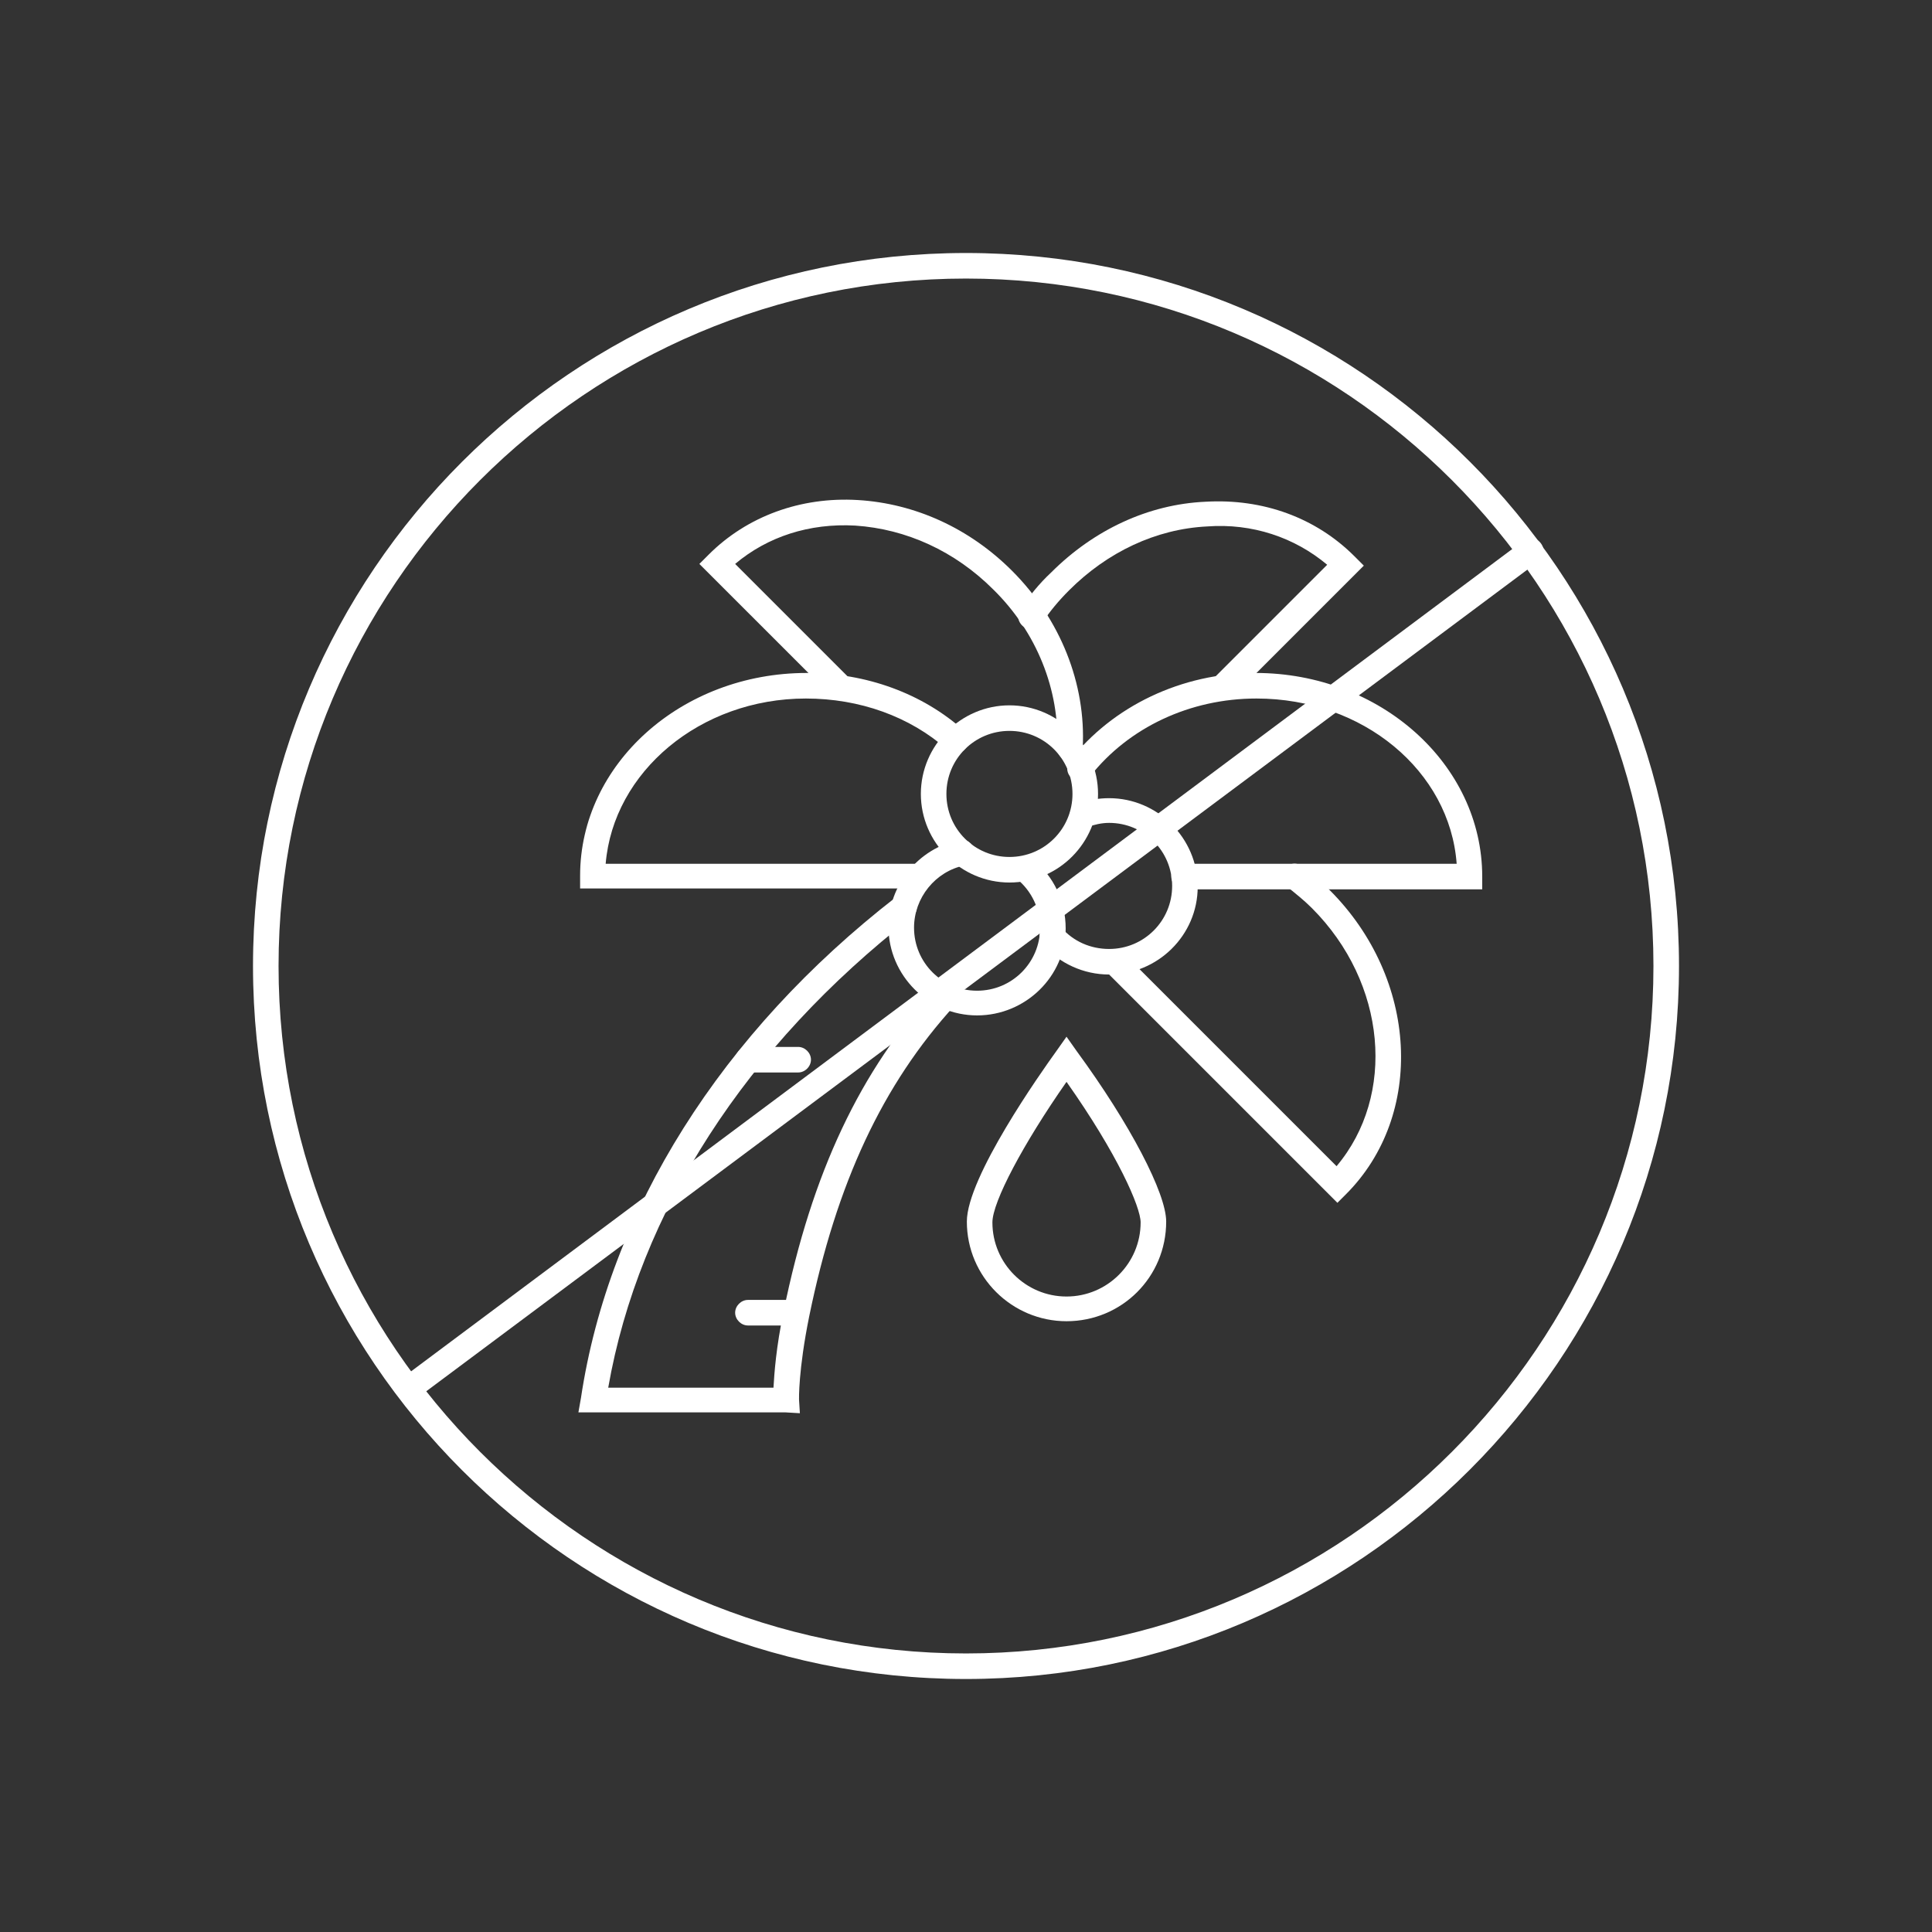
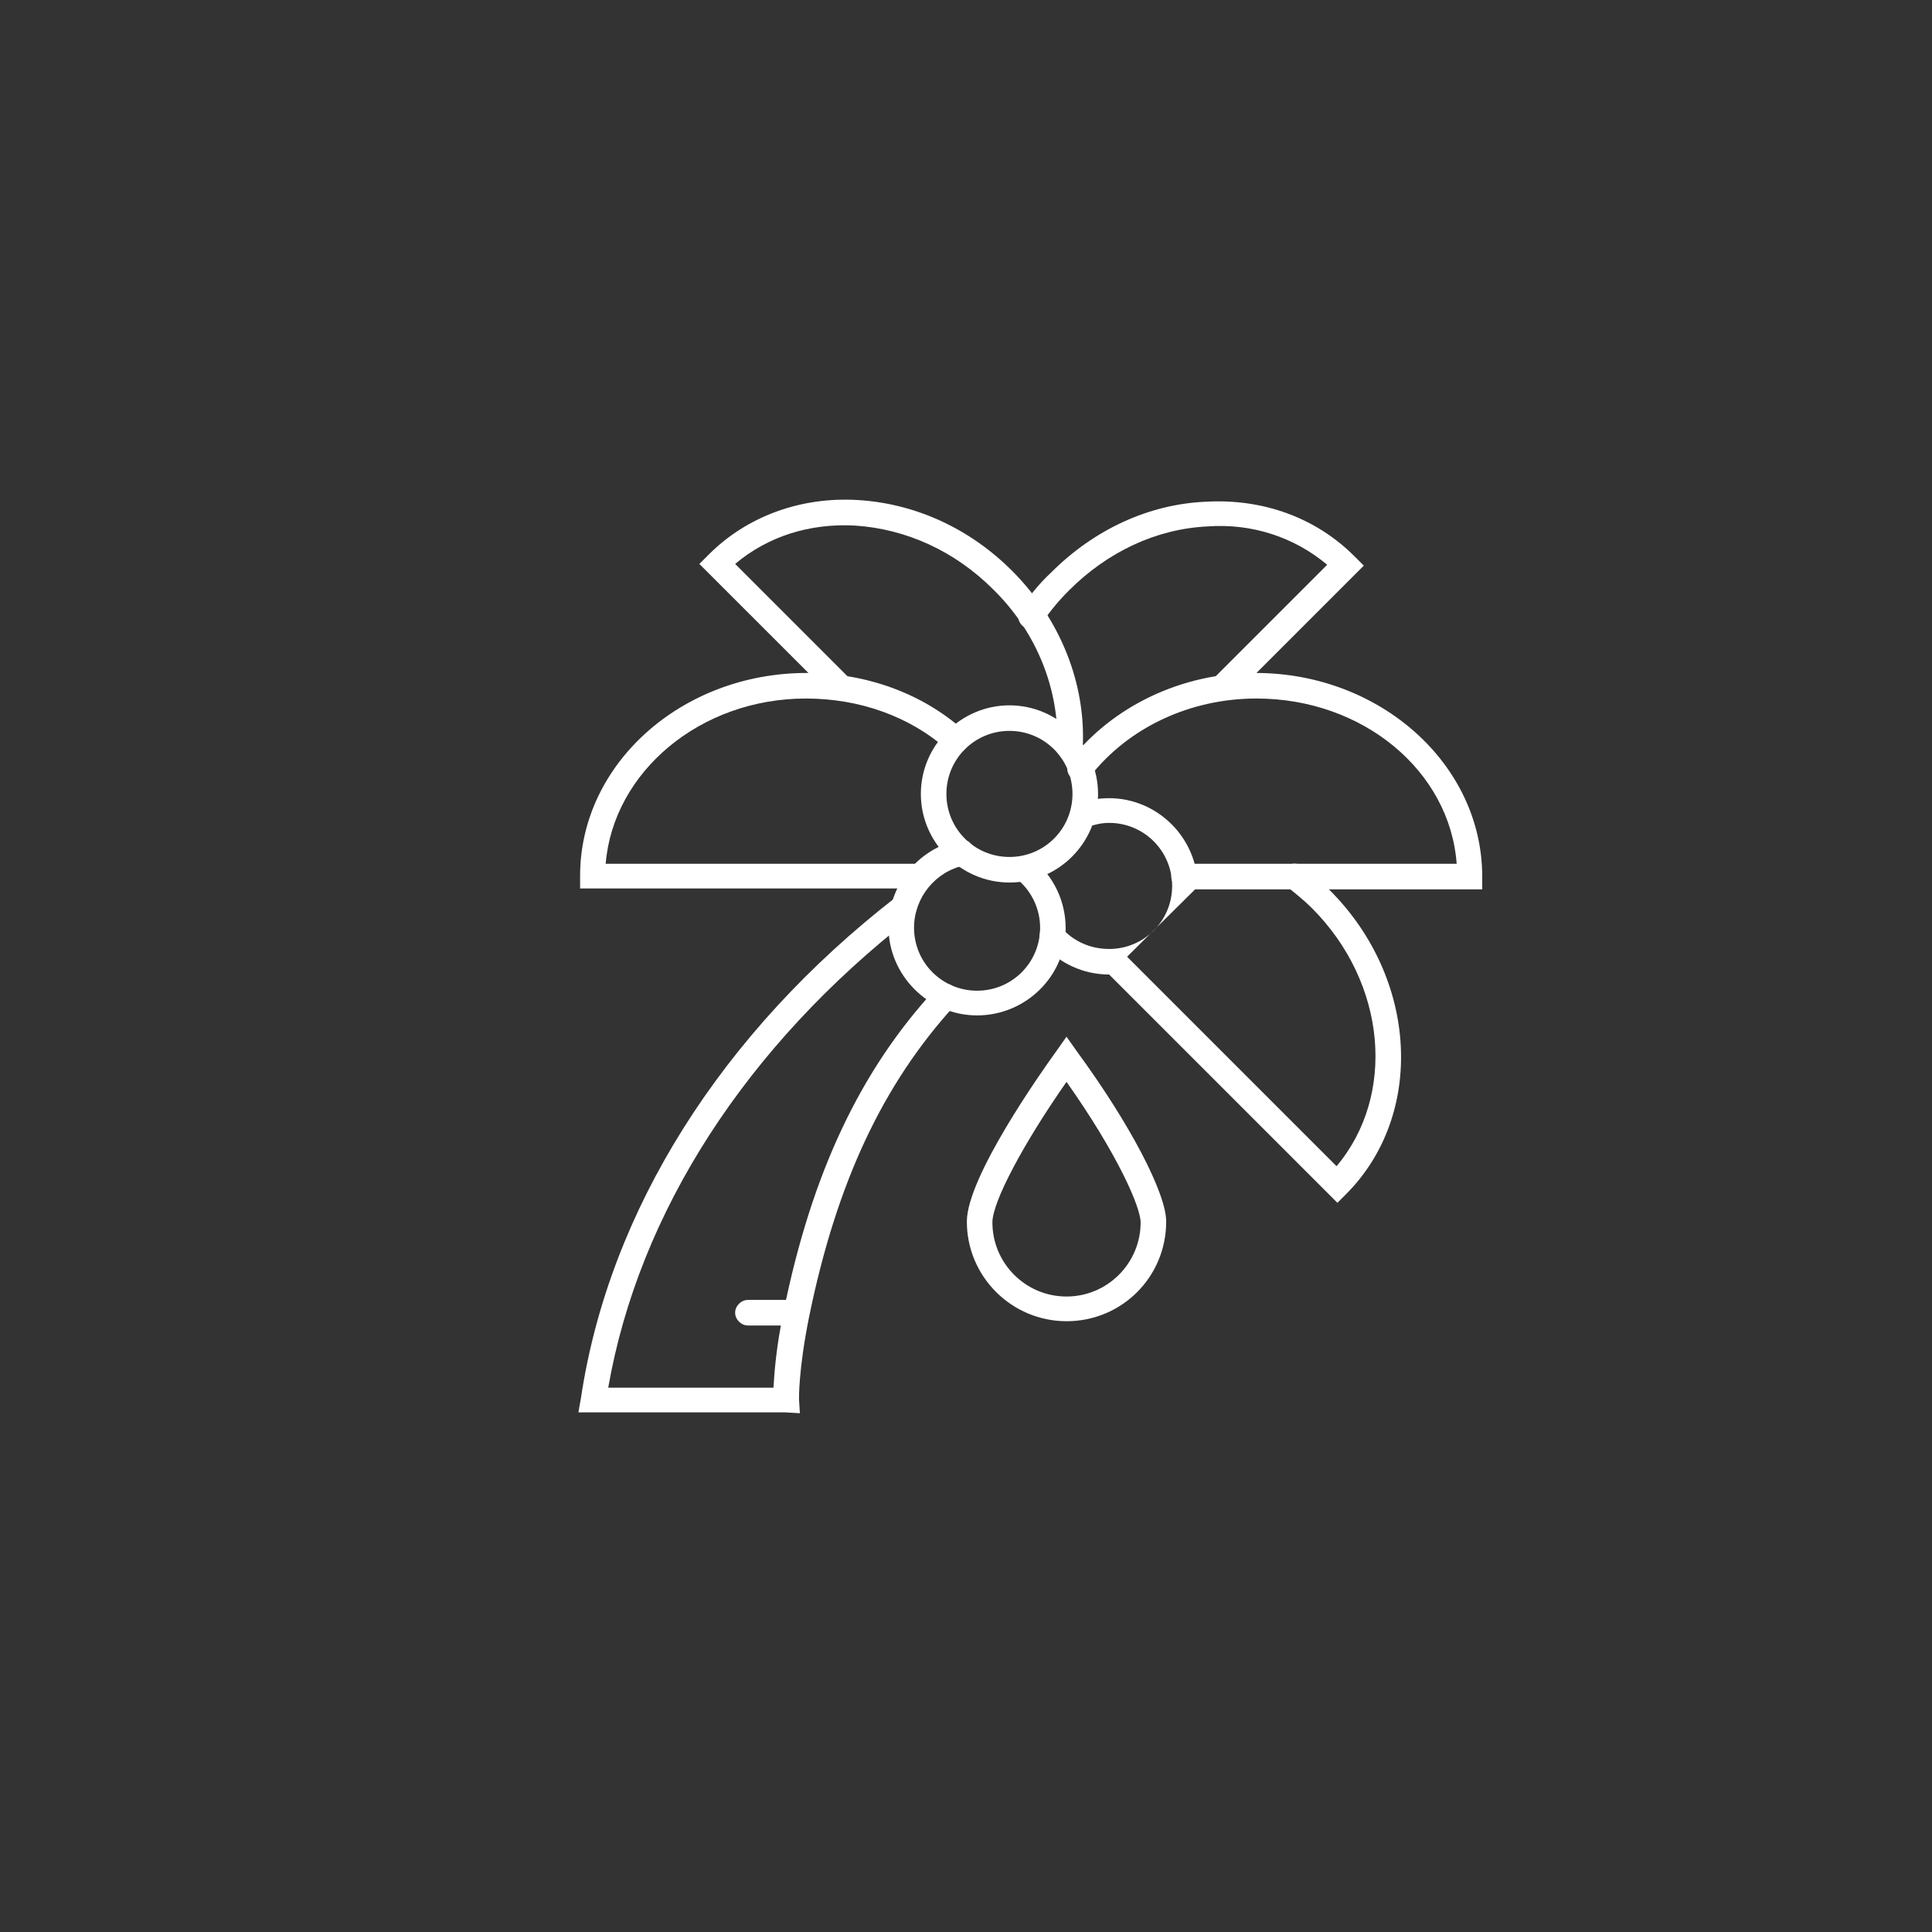
<svg xmlns="http://www.w3.org/2000/svg" version="1.1" x="0px" y="0px" viewBox="0 0 226.8 226.8" style="enable-background:new 0 0 226.8 226.8;" xml:space="preserve">
  <rect x="0" y="0" width="226.8" height="226.8" fill="#333333" stroke="none" />
  <style type="text/css">
	.st0{fill:#A7B33F;}
	.st1{fill:#FFFFFF;}
	.st2{fill:none;stroke:#000000;stroke-width:3;stroke-miterlimit:10;}
	.st3{fill:none;stroke:#312783;stroke-miterlimit:10;}
	.st4{fill:#F0F0F0;}
	.st5{fill:#D80E2A;}
	.st6{fill:#FFDA45;}
	.st7{fill:#2055A3;}
	.st8{fill:#020203;}
</style>
  <g id="Ebene_1">
    <g>
      <g>
        <g>
          <path class="st1" d="M108,104.3H68.1v-1.5C68.1,89.7,80,79,94.7,79c7,0,13.6,2.4,18.5,6.8c0.6,0.5,0.7,1.5,0.1,2.1      c-0.5,0.6-1.5,0.7-2.1,0.1c-4.4-3.9-10.3-6-16.6-6c-12.4,0-22.6,8.6-23.5,19.4H108c0.8,0,1.5,0.7,1.5,1.5S108.9,104.3,108,104.3      z" />
        </g>
        <g>
          <path class="st1" d="M125.6,89.3C125.6,89.3,125.6,89.3,125.6,89.3c-0.9,0-1.5-0.7-1.5-1.6c0.3-6.7-2.4-13.5-7.5-18.5      c-4.5-4.5-10.2-7.1-16.2-7.5c-5.4-0.3-10.3,1.3-14.1,4.5l13.4,13.4c0.6,0.6,0.6,1.5,0,2.1c-0.6,0.6-1.5,0.6-2.1,0L82.1,66.2      l1.1-1.1c4.5-4.5,10.8-6.8,17.5-6.4c6.7,0.4,13.1,3.3,18.1,8.3c5.7,5.7,8.7,13.3,8.3,20.8C127.1,88.7,126.4,89.3,125.6,89.3z" />
        </g>
        <g>
          <path class="st1" d="M157,141.2L129.8,114c-0.6-0.6-0.6-1.5,0-2.1c0.6-0.6,1.5-0.6,2.1,0l25,25c7-8.3,5.9-21.5-2.9-30.3      c-0.9-0.9-1.9-1.7-2.9-2.5c-0.7-0.5-0.8-1.4-0.3-2.1c0.5-0.7,1.4-0.8,2.1-0.3c1.1,0.8,2.2,1.8,3.2,2.8      c10.4,10.4,11.2,26.4,1.9,35.7L157,141.2z" />
        </g>
        <g>
          <path class="st1" d="M174.1,104.4H139c-0.8,0-1.5-0.7-1.5-1.5s0.7-1.5,1.5-1.5h32C170.2,90.5,160,82,147.5,82      c-7.8,0-15,3.4-19.5,9.1c-0.5,0.7-1.5,0.8-2.1,0.3c-0.7-0.5-0.8-1.4-0.3-2.1c5-6.4,13.1-10.3,21.8-10.3      c14.6,0,26.6,10.7,26.6,23.9V104.4z" />
        </g>
        <g>
          <path class="st1" d="M143.5,82.2c-0.4,0-0.8-0.1-1.1-0.4c-0.6-0.6-0.6-1.5,0-2.1l13.4-13.4c-3.8-3.2-8.8-4.9-14.1-4.5      c-6,0.3-11.7,3-16.2,7.5c-1.2,1.2-2.3,2.5-3.2,3.9c-0.5,0.7-1.4,0.9-2.1,0.4c-0.7-0.5-0.9-1.4-0.4-2.1c1-1.5,2.2-3,3.6-4.3      c5-5,11.4-8,18.1-8.3c6.8-0.4,13,1.9,17.5,6.4l1.1,1.1l-15.6,15.6C144.3,82.1,143.9,82.2,143.5,82.2z" />
        </g>
        <g>
-           <path class="st1" d="M130.2,114.4c-3,0-5.8-1.3-7.8-3.5c-0.5-0.6-0.5-1.6,0.1-2.1c0.6-0.5,1.6-0.5,2.1,0.1      c1.4,1.6,3.4,2.5,5.6,2.5c4.1,0,7.4-3.3,7.4-7.4s-3.3-7.4-7.4-7.4c-0.9,0-1.7,0.2-2.6,0.5c-0.8,0.3-1.6-0.1-1.9-0.9      c-0.3-0.8,0.1-1.6,0.9-1.9c1.2-0.4,2.4-0.6,3.6-0.6c5.7,0,10.4,4.7,10.4,10.4S135.9,114.4,130.2,114.4z" />
+           <path class="st1" d="M130.2,114.4c-3,0-5.8-1.3-7.8-3.5c-0.5-0.6-0.5-1.6,0.1-2.1c0.6-0.5,1.6-0.5,2.1,0.1      c1.4,1.6,3.4,2.5,5.6,2.5c4.1,0,7.4-3.3,7.4-7.4s-3.3-7.4-7.4-7.4c-0.9,0-1.7,0.2-2.6,0.5c-0.8,0.3-1.6-0.1-1.9-0.9      c-0.3-0.8,0.1-1.6,0.9-1.9c1.2-0.4,2.4-0.6,3.6-0.6c5.7,0,10.4,4.7,10.4,10.4z" />
        </g>
        <g>
          <path class="st1" d="M118.5,103.6c-5.7,0-10.4-4.7-10.4-10.4s4.7-10.4,10.4-10.4s10.4,4.7,10.4,10.4S124.3,103.6,118.5,103.6z       M118.5,85.8c-4.1,0-7.4,3.3-7.4,7.4s3.3,7.4,7.4,7.4c4.1,0,7.4-3.3,7.4-7.4S122.6,85.8,118.5,85.8z" />
        </g>
        <g>
          <path class="st1" d="M114.7,119.2c-5.7,0-10.4-4.7-10.4-10.4c0-4.9,3.5-9.2,8.3-10.2c0.8-0.2,1.6,0.4,1.8,1.2s-0.4,1.6-1.2,1.8      c-3.4,0.7-5.9,3.8-5.9,7.3c0,4.1,3.3,7.4,7.4,7.4c4.1,0,7.4-3.3,7.4-7.4c0-2.2-1-4.3-2.7-5.7c-0.6-0.5-0.7-1.5-0.2-2.1      c0.5-0.6,1.5-0.7,2.1-0.2c2.4,2,3.8,4.9,3.8,8.1C125.1,114.6,120.4,119.2,114.7,119.2z" />
        </g>
        <g>
          <path class="st1" d="M92.2,165.8H67.9l0.3-1.7c3.3-22,16.5-42.9,37-58.8c0.7-0.5,1.6-0.4,2.1,0.3c0.5,0.7,0.4,1.6-0.3,2.1      c-19.4,15.1-32,34.6-35.6,55.2h19.4c0.1-1.7,0.3-4.7,1.2-9c3.3-16.2,9-28.3,17.9-37.9c0.6-0.6,1.5-0.7,2.1-0.1      c0.6,0.6,0.7,1.5,0.1,2.1c-8.5,9.3-13.9,20.9-17.1,36.5c-1.3,6.4-1.2,9.8-1.2,9.8l0.1,1.6L92.2,165.8z" />
        </g>
        <g>
          <path class="st1" d="M125.2,155.1c-6.4,0-11.7-5.2-11.7-11.7c0-5.2,8.7-17.5,10.5-20l1.2-1.7l1.2,1.7c6.3,8.6,10.5,16.7,10.5,20      C136.9,149.9,131.7,155.1,125.2,155.1z M125.2,127c-5.1,7.3-8.7,14.1-8.7,16.5c0,4.8,3.9,8.7,8.7,8.7c4.8,0,8.7-3.9,8.7-8.7      C133.9,141.7,131.2,135.5,125.2,127z" />
        </g>
        <g>
-           <path class="st1" d="M93.7,125.9h-5.9c-0.8,0-1.5-0.7-1.5-1.5s0.7-1.5,1.5-1.5h5.9c0.8,0,1.5,0.7,1.5,1.5S94.5,125.9,93.7,125.9      z" />
-         </g>
+           </g>
        <g>
          <path class="st1" d="M93.4,155.6h-5.6c-0.8,0-1.5-0.7-1.5-1.5s0.7-1.5,1.5-1.5h5.6c0.8,0,1.5,0.7,1.5,1.5S94.3,155.6,93.4,155.6      z" />
        </g>
      </g>
      <g>
        <g>
-           <path class="st1" d="M113.4,197.1c-46.2,0-83.7-37.5-83.7-83.7c0-46.2,37.5-83.7,83.7-83.7s83.7,37.5,83.7,83.7      C197.1,159.5,159.5,197.1,113.4,197.1z M113.4,32.7c-44.5,0-80.7,36.2-80.7,80.7c0,44.5,36.2,80.7,80.7,80.7      s80.7-36.2,80.7-80.7C194.1,68.9,157.9,32.7,113.4,32.7z" />
-         </g>
+           </g>
        <g>
-           <path class="st1" d="M48.2,164.4c-0.5,0-0.9-0.2-1.2-0.6c-0.5-0.7-0.4-1.6,0.3-2.1l131.5-98.2c0.7-0.5,1.6-0.4,2.1,0.3      c0.5,0.7,0.4,1.6-0.3,2.1L49,164.1C48.8,164.3,48.5,164.4,48.2,164.4z" />
-         </g>
+           </g>
      </g>
    </g>
  </g>
  <g id="Ebene_2">
</g>
</svg>